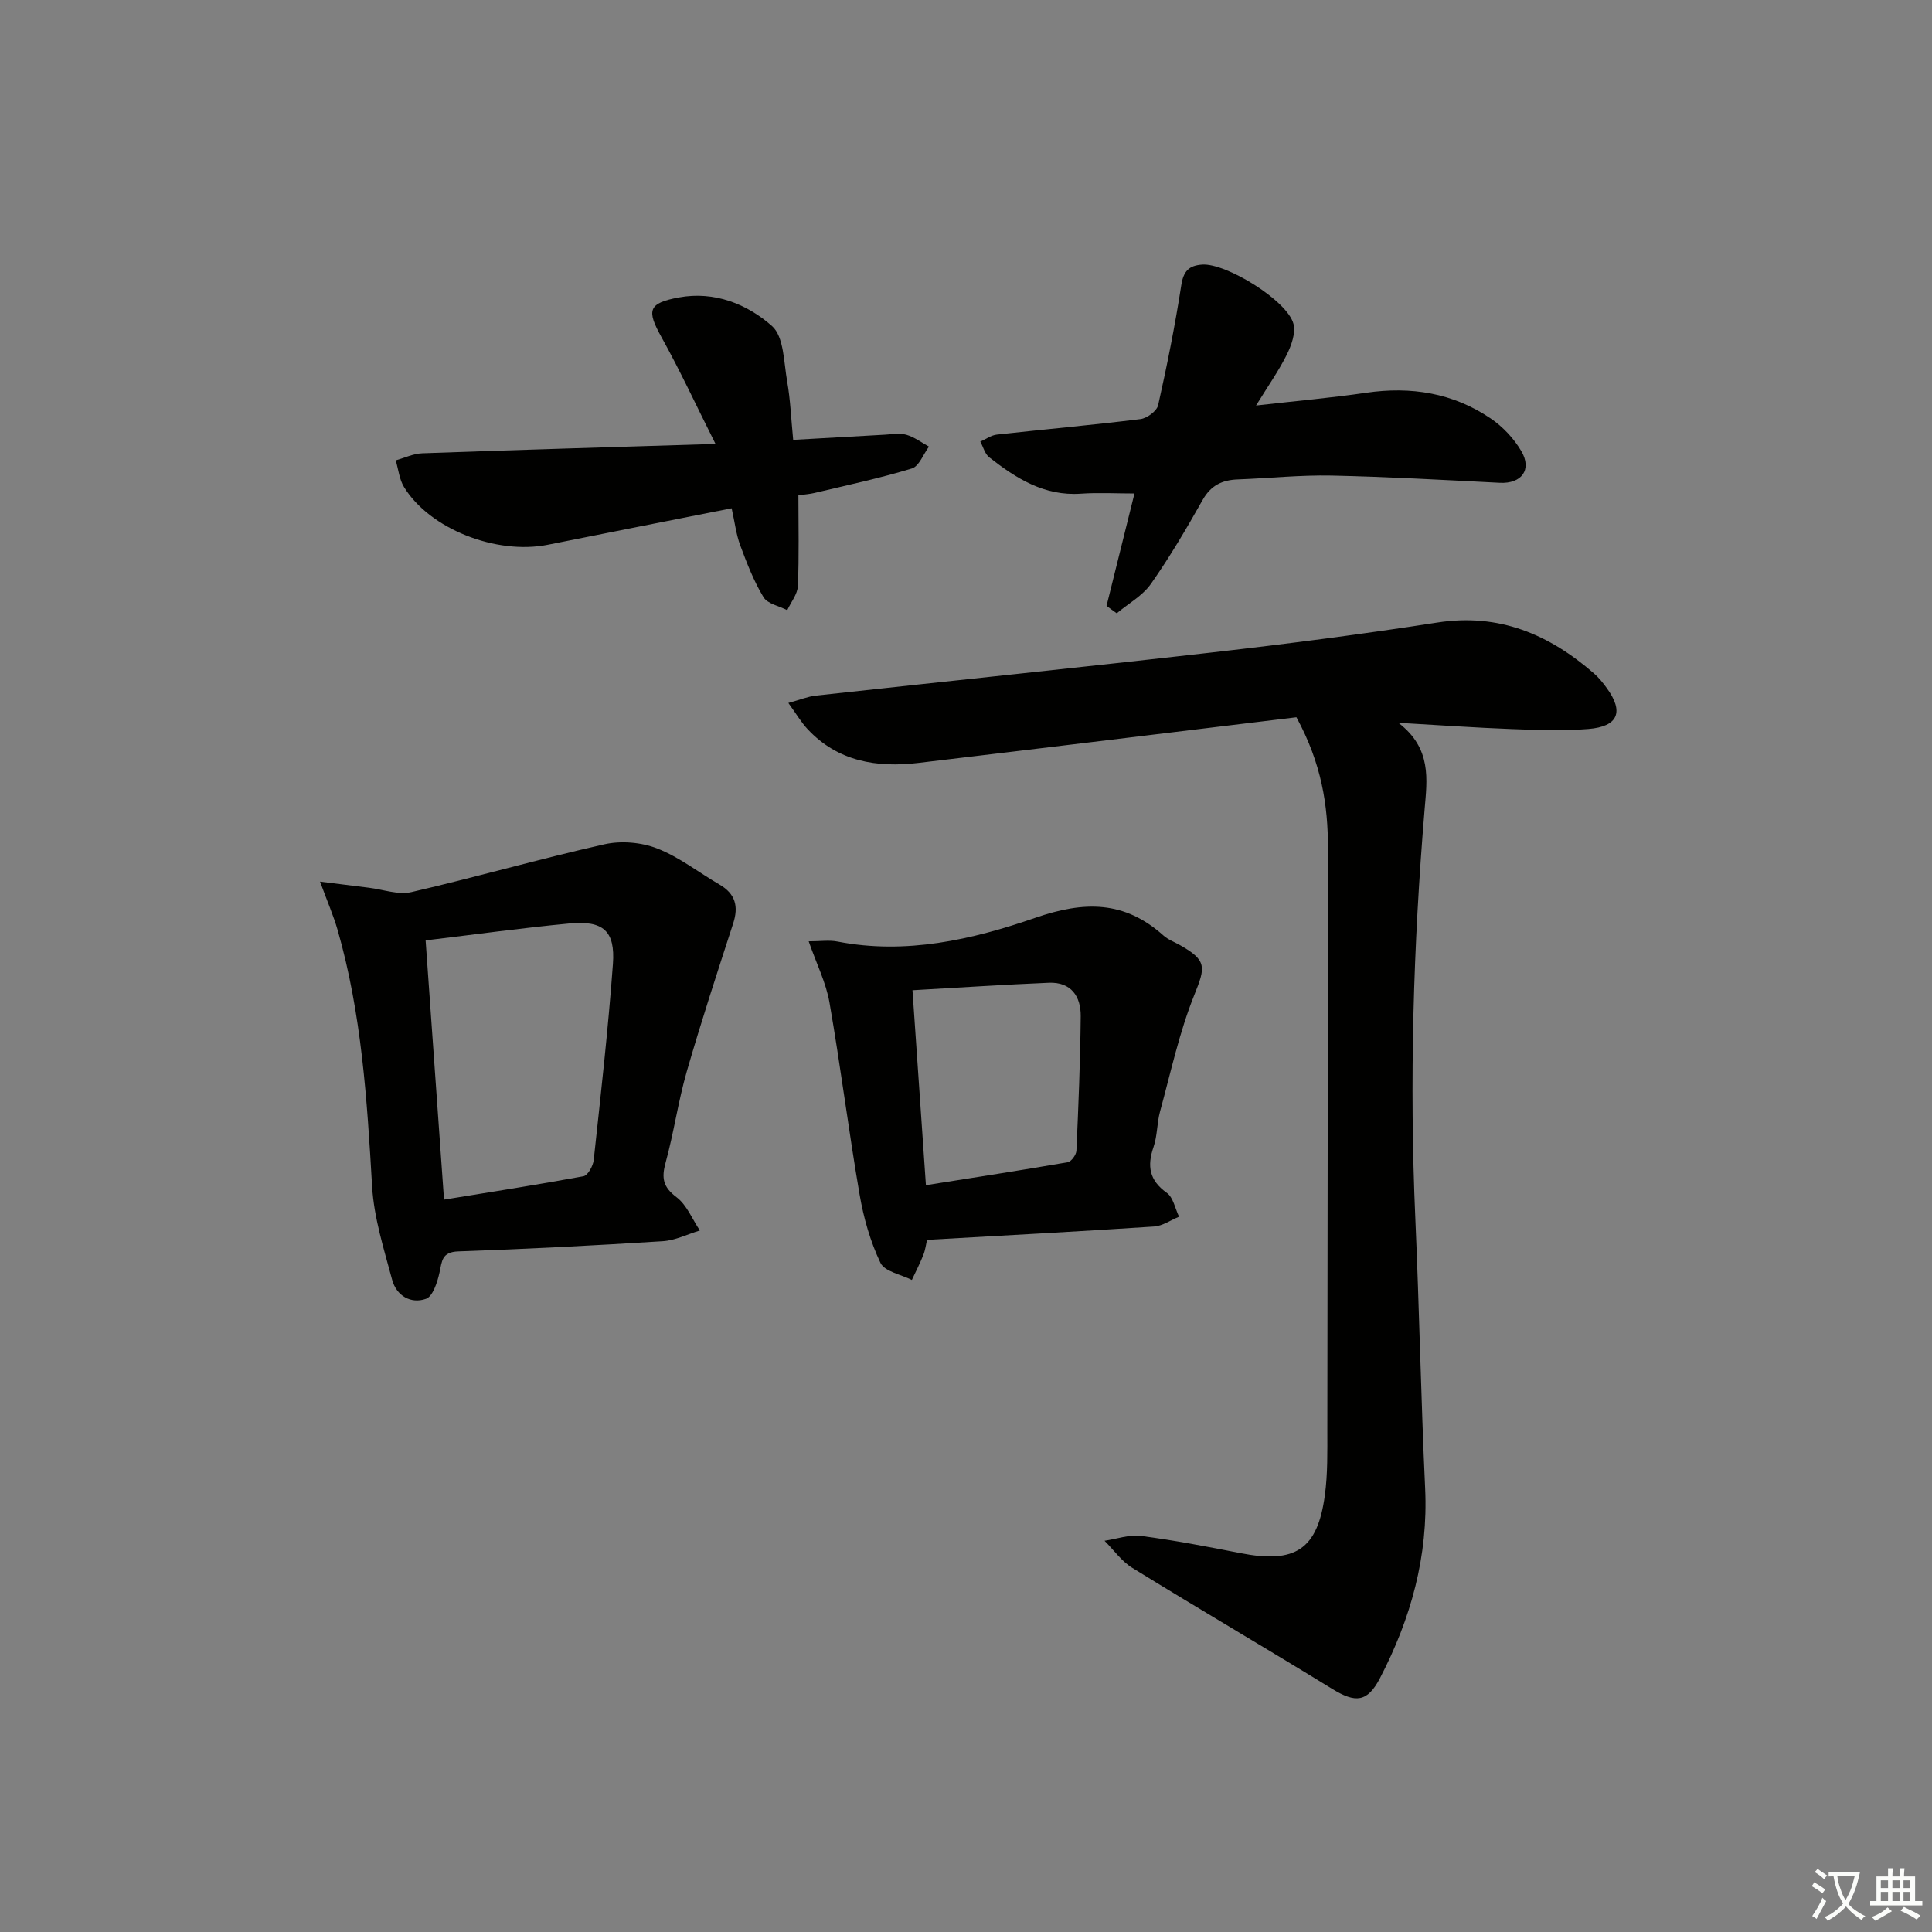
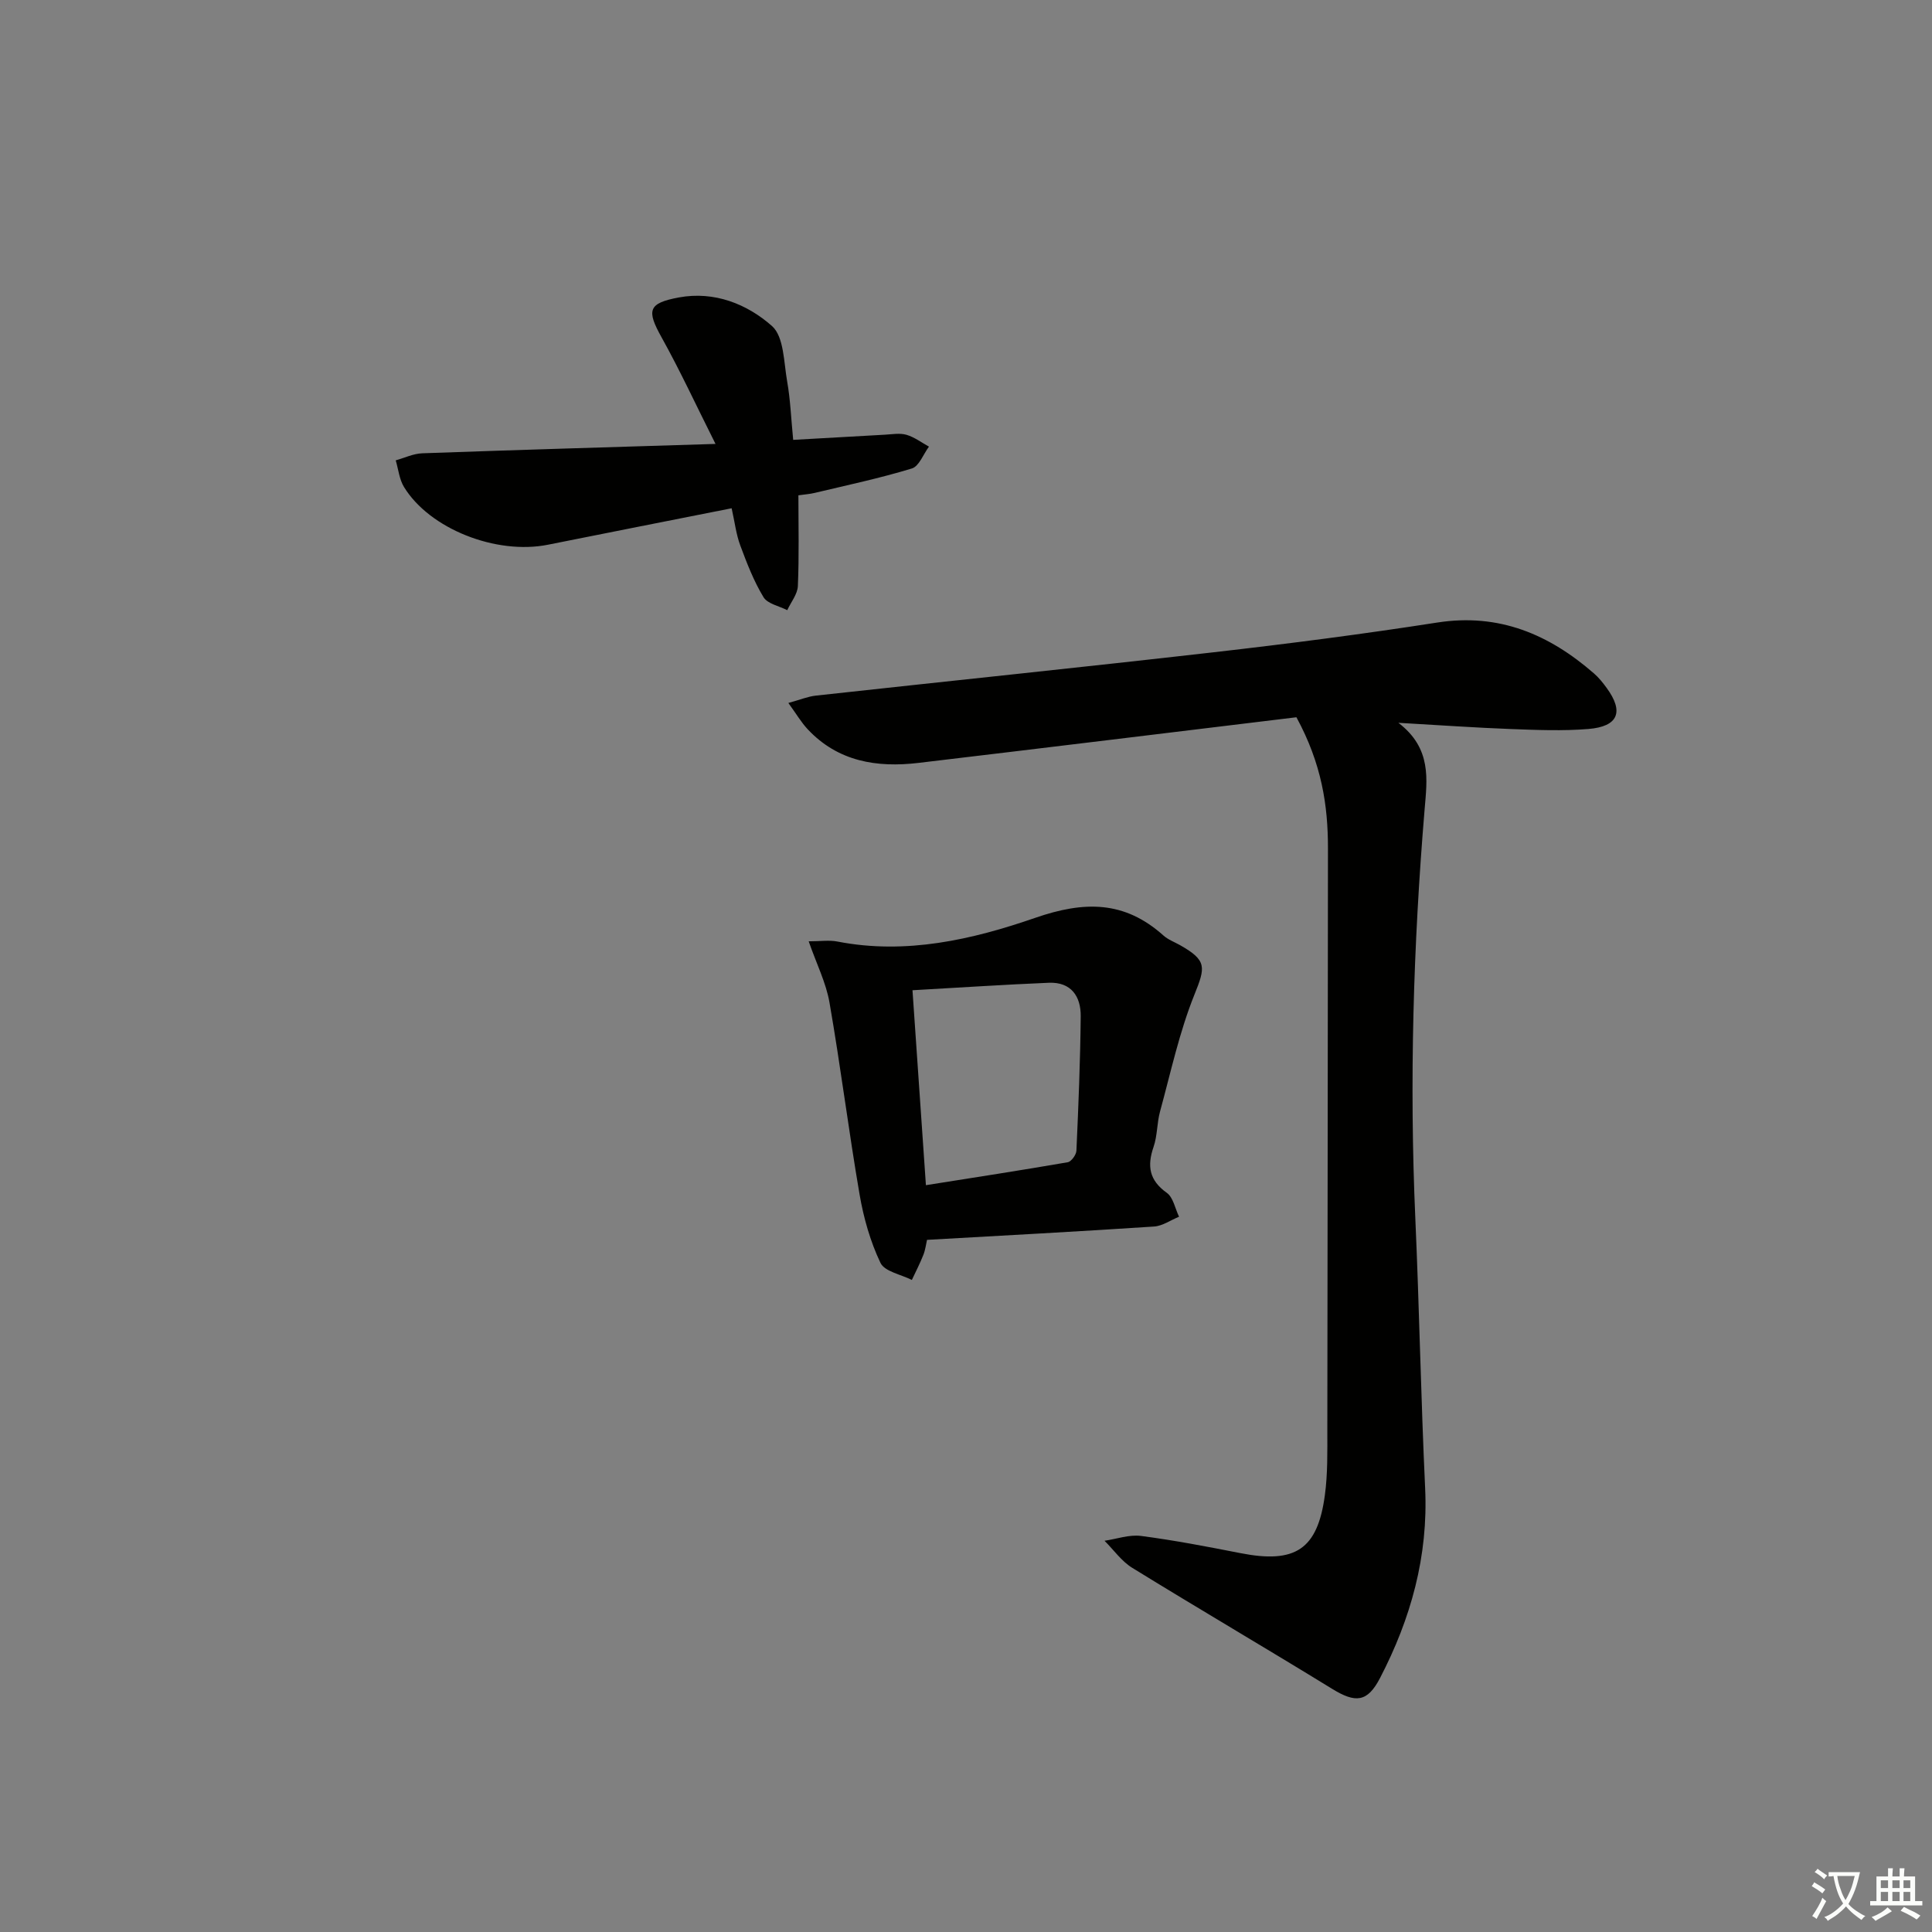
<svg xmlns="http://www.w3.org/2000/svg" enable-background="new 0 0 400 400" viewBox="0 0 400 400">
  <rect x="0" y="0" width="400" height="400" fill="#808080" stroke="none" />
  <path d="m377.9 391.2c-.2.3-.4.5-.6.8-.7-.6-1.4-1-2.2-1.5.2-.3.4-.5.5-.8.6.4 1.4.8 2.3 1.5zm-1.8 6.1c-.2-.2-.5-.4-.9-.6.4-.6.8-1.2 1.2-1.9s.7-1.3.9-1.9c.3.3.5.5.8.7-.7 1.3-1.4 2.6-2 3.7zm2.2-9c-.3.3-.5.5-.6.8-.6-.6-1.3-1.1-2-1.5.3-.3.5-.5.6-.7.6.5 1.3.9 2 1.4zm.3.2v-.9h2 4.5c-.3 1.3-.6 2.5-1 3.6s-.9 2.1-1.4 3c.4.5 1 1 1.6 1.4s1.2.8 1.9 1.1c-.3.2-.5.4-.8.8-.4-.3-1-.7-1.6-1.2s-1.2-1.1-1.6-1.6c-.5.6-1.1 1.1-1.7 1.6s-1.4.9-2.1 1.4c-.1-.3-.3-.5-.7-.8.6-.2 1.2-.5 1.9-1s1.4-1.1 2-1.8c-.5-.8-.9-1.6-1.2-2.5s-.6-2-.8-3.2c-.4.1-.7.1-1 .1zm2.5 2.7c.3 1 .7 1.7 1 2.2.3-.5.6-1.1 1-2s.6-1.9.9-3h-3.2-.4c.1.9.3 1.8.7 2.8z" fill="#fbfcfa" />
  <path d="m396.5 388.5v1.5 3.6h1.5v.9c-.4 0-1 0-1.7 0h-7.9c-.5 0-.9 0-1.2 0v-.9h1.3v-3.5c0-.7 0-1.2 0-1.6h2.4c0-.8 0-1.4 0-1.7h1c0 .3-.1.8-.1 1.7h1.5c0-.8 0-1.4 0-1.7h1c0 .3-.1.9-.1 1.7zm-8.2 9.2c-.2-.3-.5-.5-.8-.8.8-.3 1.4-.6 1.9-.9s1-.7 1.4-1.1c.3.3.6.5.9.8-1.6 1-2.8 1.6-3.4 2zm2.6-6.8v-1.6h-1.5v1.6zm0 2.7v-1.9h-1.5v1.9zm2.4-2.7v-1.6h-1.5v1.6zm0 2.7v-1.9h-1.5v1.9zm.2 2 .7-.8c.4.2.9.5 1.6.8s1.3.7 1.8 1c-.3.3-.5.6-.8.8-.4-.3-1.5-1-3.3-1.8zm2-4.7v-1.6h-1.4v1.6zm0 2.7v-1.9h-1.4v1.9z" fill="#fbfcfa" />
  <g fill="#010100">
    <path d="m268.41 148.5c-25.86 3.13-52.05 6.34-78.24 9.45-8.62 1.02-16.67-.26-22.96-6.98-1.31-1.4-2.29-3.09-3.99-5.43 2.43-.66 4.03-1.34 5.69-1.52 27.41-3.01 54.84-5.83 82.24-8.96 15.51-1.77 31-3.77 46.42-6.17 12.78-1.99 23.15 2.44 32.46 10.55.99.86 1.84 1.93 2.62 3 3.61 4.94 2.4 7.99-3.81 8.49-5.29.43-10.66.21-15.98.01-7.31-.27-14.6-.79-23.34-1.29 6.96 5.3 5.94 11.79 5.43 17.93-2.35 28.21-3.17 56.44-1.92 84.73.82 18.6 1.16 37.23 2.03 55.83.66 14.06-2.96 27-9.34 39.28-2.63 5.06-5.08 5.21-9.93 2.23-13.73-8.44-27.64-16.58-41.36-25.04-2.23-1.37-3.85-3.72-5.75-5.61 2.52-.37 5.12-1.32 7.56-1 6.9.9 13.75 2.22 20.58 3.56 11.35 2.23 15.97-.74 17.48-12.01.6-4.42.51-8.96.51-13.44.07-40.15.08-80.3.13-120.45.01-8.92-1.3-17.53-6.53-27.16z" />
-     <path d="m66.26 182.53c4.16.52 7.15.91 10.15 1.27 2.93.36 6.06 1.53 8.77.9 13.37-3.09 26.58-6.89 39.97-9.9 3.44-.77 7.63-.42 10.92.87 4.57 1.78 8.59 4.97 12.9 7.47 3.28 1.91 3.98 4.51 2.83 8.04-3.31 10.2-6.65 20.39-9.62 30.69-1.78 6.2-2.67 12.65-4.38 18.87-.87 3.16-.53 5.02 2.26 7.12 2.14 1.61 3.26 4.55 4.84 6.9-2.56.77-5.09 2.06-7.69 2.22-14.1.89-28.2 1.62-42.32 2.11-3.46.12-3.37 2.02-3.9 4.4-.44 1.99-1.38 4.92-2.8 5.42-3.13 1.11-6.12-.65-7-3.94-1.7-6.37-3.77-12.82-4.15-19.33-1.04-17.92-2.16-35.77-7.15-53.13-.85-2.94-2.08-5.76-3.63-9.98zm21.86 12.17c1.26 17.8 2.51 35.33 3.81 53.67 9.69-1.58 19.3-3.07 28.87-4.84.91-.17 1.98-2.12 2.12-3.34 1.46-13.53 2.99-27.05 3.98-40.61.5-6.89-2.03-9.04-9.05-8.38-9.73.92-19.42 2.26-29.73 3.5z" />
    <path d="m191.93 256.7c-.21.89-.34 2.05-.75 3.09-.7 1.78-1.58 3.48-2.39 5.21-2.24-1.14-5.65-1.74-6.5-3.54-2.1-4.41-3.49-9.3-4.32-14.14-2.27-13.21-3.93-26.53-6.23-39.74-.71-4.11-2.68-8-4.31-12.69 2.42 0 4.26-.29 5.97.05 14.16 2.76 27.89-.4 40.9-4.9 10.19-3.53 18.49-3.59 26.57 3.64.97.87 2.28 1.35 3.44 2 5.62 3.18 5.27 4.56 2.97 10.28-3.12 7.76-4.89 16.07-7.11 24.18-.65 2.39-.54 5.01-1.34 7.32-1.36 3.95-.9 6.91 2.74 9.5 1.34.95 1.72 3.26 2.54 4.95-1.73.7-3.42 1.92-5.18 2.03-15.57 1.03-31.15 1.86-47 2.76zm-3.01-51.68c.94 13.6 1.84 26.72 2.78 40.36 10.15-1.61 19.77-3.09 29.36-4.75.74-.13 1.76-1.54 1.8-2.39.42-9.27.8-18.56.89-27.84.04-4.12-1.99-7.11-6.58-6.93-9.24.38-18.46 1-28.25 1.55z" />
-     <path d="m229.1 125.43c1.93-7.78 3.86-15.56 5.78-23.26-3.86 0-7.49-.21-11.09.04-7.58.53-13.42-3.17-18.98-7.53-.91-.71-1.24-2.15-1.85-3.25 1.15-.5 2.25-1.32 3.44-1.45 9.9-1.1 19.83-1.98 29.72-3.21 1.36-.17 3.39-1.67 3.66-2.88 1.85-8.22 3.5-16.5 4.79-24.83.45-2.93 1.58-4.09 4.34-4.28 4.97-.33 17.65 7.47 18.89 12.28.49 1.89-.43 4.44-1.38 6.36-1.67 3.35-3.85 6.45-6.37 10.54 8.41-.96 15.63-1.59 22.79-2.64 9.28-1.36 17.98.03 25.76 5.3 2.52 1.7 4.82 4.15 6.36 6.76 2.3 3.89.03 6.8-4.43 6.58-11.62-.59-23.24-1.25-34.86-1.5-6.47-.13-12.95.56-19.43.8-3.23.12-5.56 1.25-7.25 4.25-3.34 5.92-6.8 11.82-10.7 17.37-1.74 2.47-4.69 4.09-7.08 6.09-.71-.49-1.41-1.01-2.11-1.54z" />
+     <path d="m229.1 125.43z" />
    <path d="m151.48 105.23c-13.07 2.59-25.56 5.05-38.04 7.55-10.71 2.14-24.49-3.27-29.8-11.96-.97-1.59-1.16-3.66-1.71-5.51 1.83-.51 3.64-1.39 5.49-1.46 19.73-.71 39.47-1.28 60.72-1.94-4.03-8.02-7.34-15.19-11.17-22.07-3.11-5.58-2.83-7.07 3.6-8.26 7.33-1.35 14.1 1.36 19.25 5.91 2.51 2.22 2.45 7.54 3.16 11.53.66 3.73.8 7.56 1.24 12.05 6.49-.37 12.74-.73 18.98-1.07 1.49-.08 3.09-.38 4.47.02 1.65.48 3.12 1.6 4.66 2.45-1.16 1.56-2.04 4.06-3.53 4.52-6.62 2.02-13.42 3.46-20.17 5.07-.95.23-1.94.29-3.33.49 0 6.34.16 12.57-.11 18.78-.07 1.69-1.43 3.33-2.2 5-1.69-.87-4.08-1.31-4.92-2.7-2.01-3.32-3.44-7.03-4.8-10.69-.86-2.3-1.14-4.8-1.79-7.71z" />
  </g>
</svg>